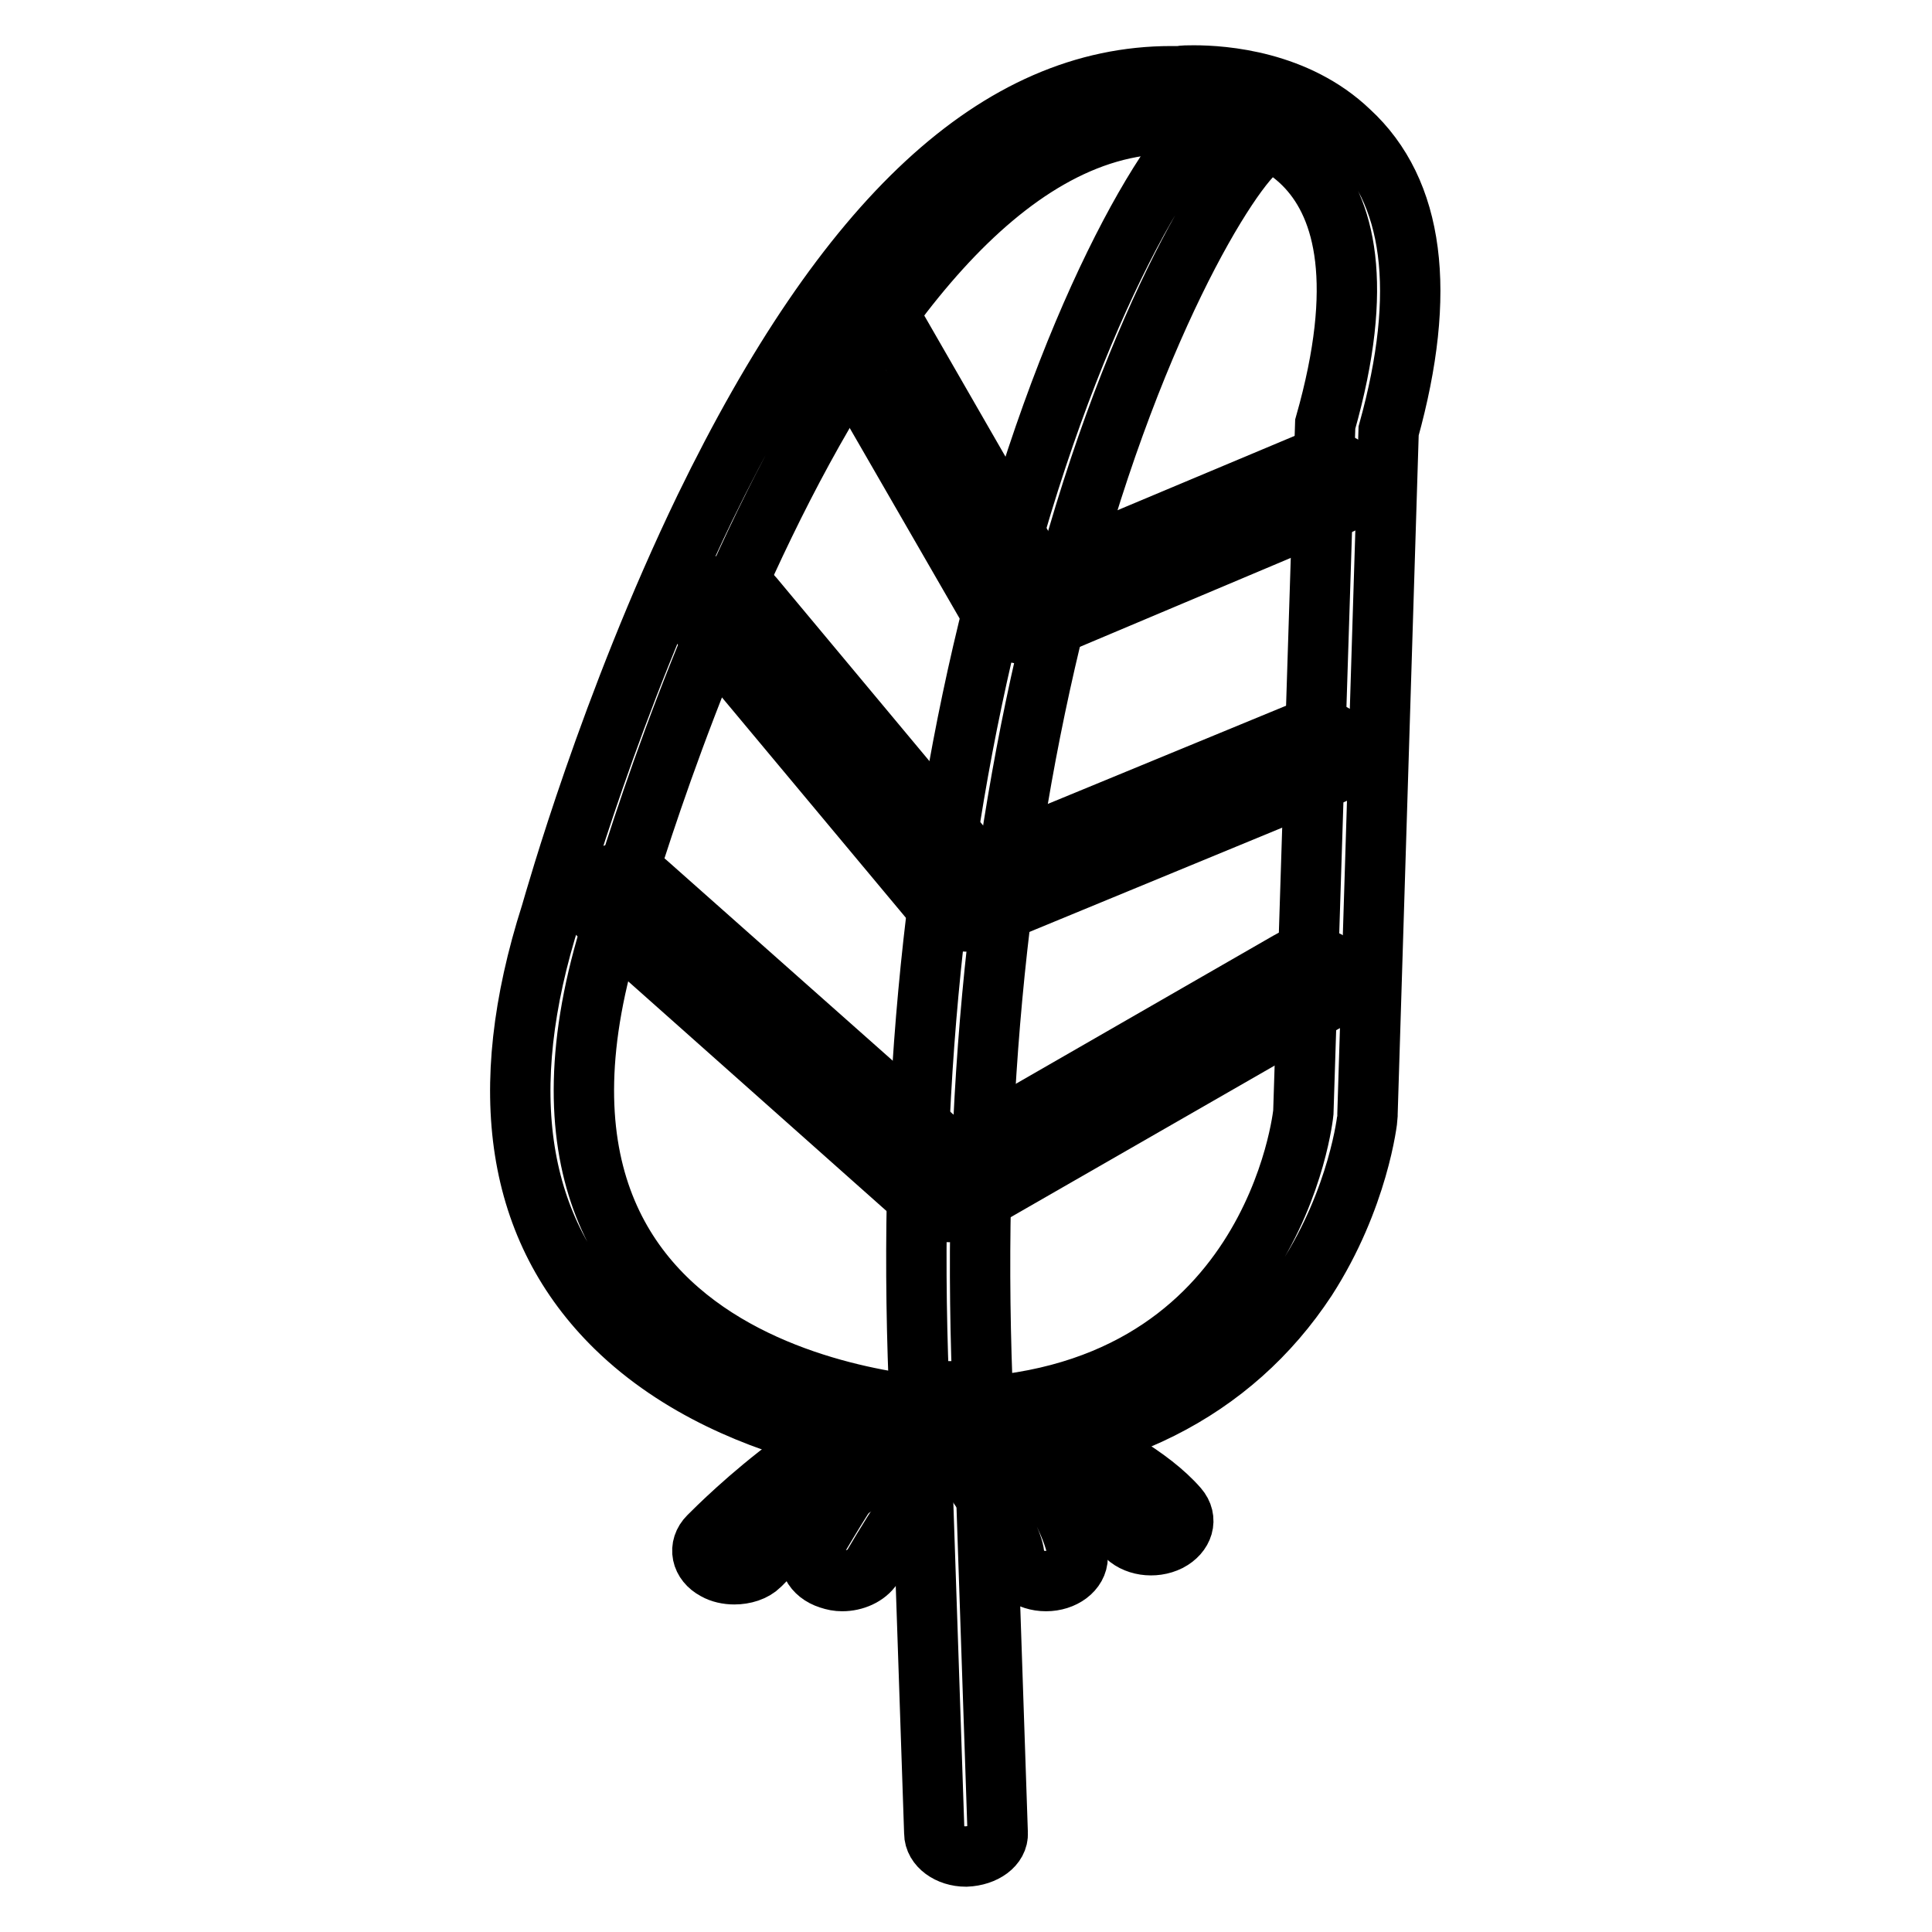
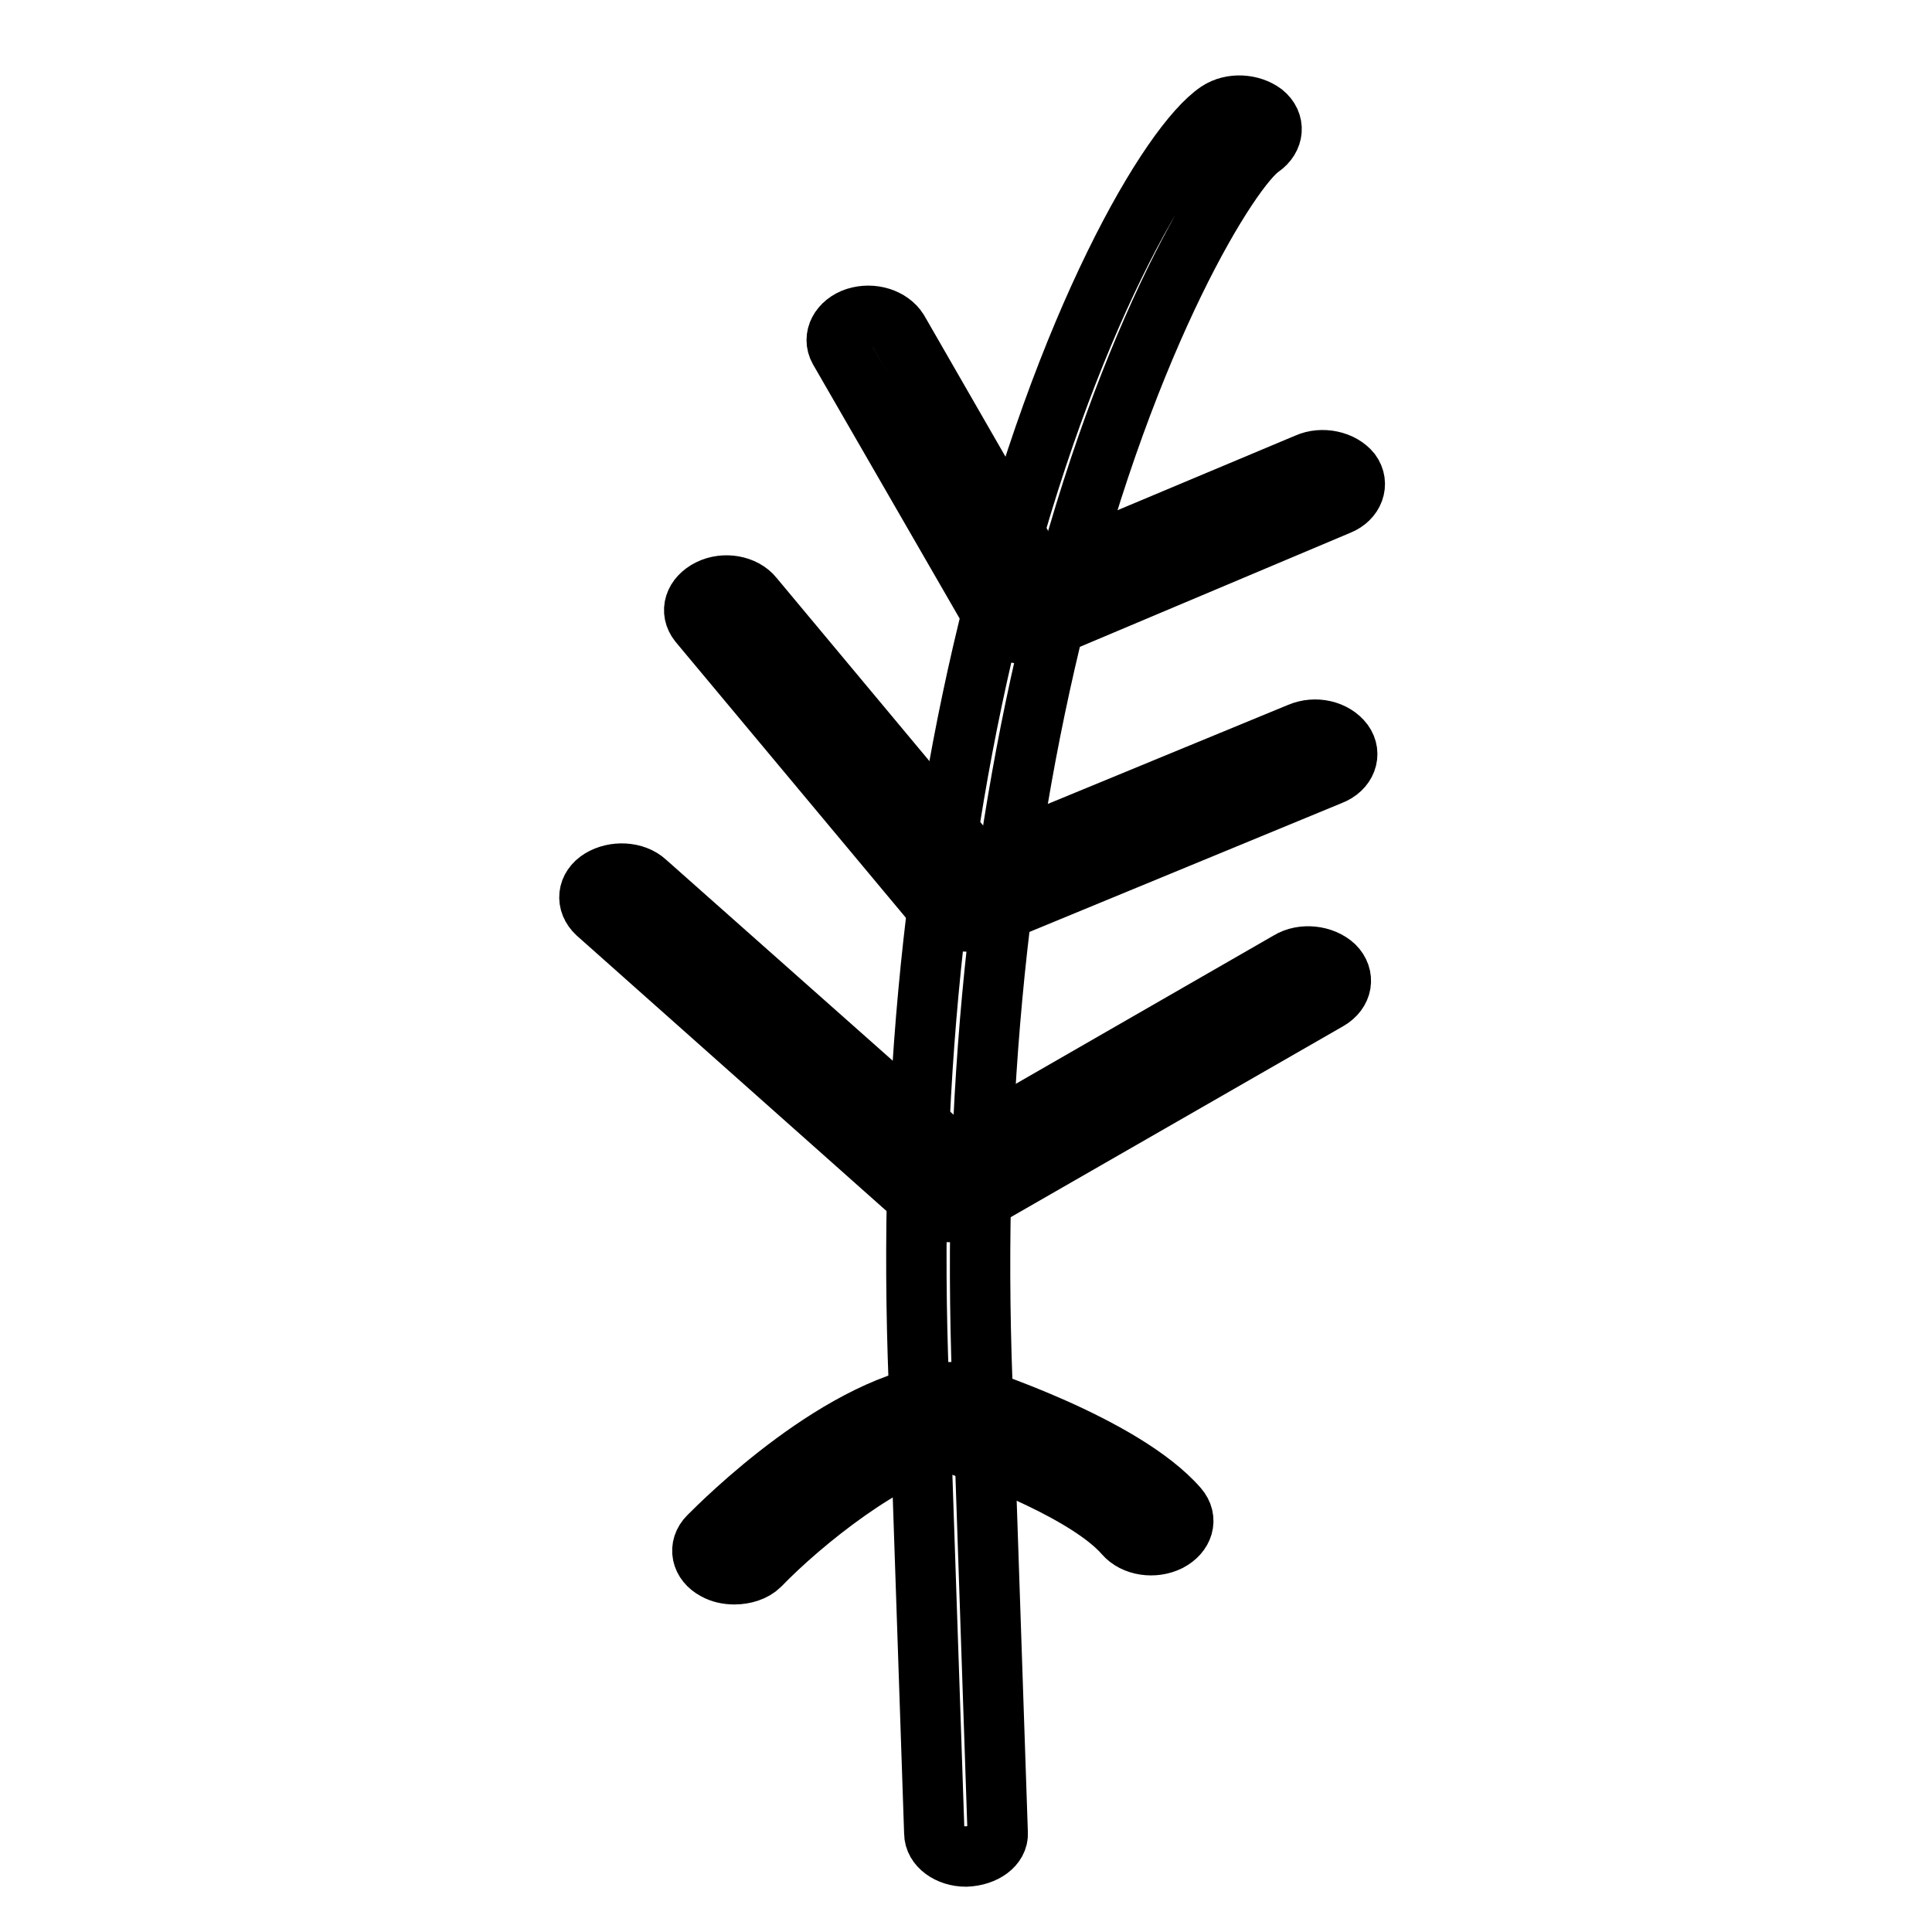
<svg xmlns="http://www.w3.org/2000/svg" version="1.1" x="0px" y="0px" viewBox="0 0 256 256" enable-background="new 0 0 256 256" xml:space="preserve">
  <g>
-     <path stroke-width="8" fill-opacity="0" stroke="#000000" d="M158.2,16.3c6.3,0,28,2.6,17.4,39.9l-2.9,91.2c0,0-3.8,38.5-46.7,39.2c0,0-64.8-1.4-44.8-64.1 c0,0,29-106.1,73.9-106.1c0.5,0,0.9,0,1.3,0C156.6,16.4,157.2,16.3,158.2,16.3 M158.2,10c-0.8,0-1.4,0-1.9,0.1h-1.1 c-22.9,0-43.1,18.7-61.8,57.2C80.8,93.4,73.6,119.1,73,121.1c-7.5,23.5-4.6,41.9,8.6,54.8c16.6,16.2,43.1,17,44.2,17h0.4 c20.9-0.3,37.1-8.5,46.9-23.4c6.9-10.7,8.1-21.2,8.1-21.6c0-0.1,0-0.2,0-0.3l2.8-90.5c5.1-18.4,3.4-31.8-5.2-39.7 C171.8,10.7,162.1,10,158.2,10z" />
    <path stroke-width="8" fill-opacity="0" stroke="#000000" d="M128,246c-2.3,0-4.2-1.4-4.2-3.1l-1.9-56.2c-1.8-37.8,1.5-73.7,9.8-106.4c9.4-37.5,23.3-61.2,29.7-65.5 c1.8-1.2,4.4-1,6,0.2c1.6,1.3,1.4,3.3-0.3,4.5c-4,2.7-17.6,24.3-27.1,62c-8.1,32.3-11.4,67.6-9.7,105.1l1.9,56.3 C132.3,244.5,130.5,245.9,128,246L128,246z" />
    <path stroke-width="8" fill-opacity="0" stroke="#000000" d="M135.8,84c-0.5,0-0.9-0.1-1.4-0.2c-1.1-0.3-2.1-0.9-2.6-1.8l-20.6-35.7c-0.9-1.6,0.1-3.5,2.2-4.2 c2.2-0.7,4.6,0.1,5.6,1.7l18.7,32.5l35.5-14.9c2-0.9,4.6-0.3,5.8,1.2c1.1,1.5,0.4,3.5-1.6,4.3l-39.6,16.7 C137.3,83.9,136.6,84,135.8,84z M128,122.1c-1.4,0-2.8-0.5-3.6-1.5L92.6,82.5C91.4,81,92,79.1,94,78.1s4.6-0.5,5.8,1l29.7,35.6 l42.7-17.6c2.1-0.9,4.6-0.3,5.8,1.3c1.1,1.5,0.4,3.5-1.7,4.3l-46.3,19.1C129.4,122,128.7,122.1,128,122.1L128,122.1z" />
    <path stroke-width="8" fill-opacity="0" stroke="#000000" d="M125.7,160.6c-1.2,0-2.4-0.4-3.3-1.1L79.1,121c-1.5-1.4-1.3-3.4,0.5-4.5c1.8-1.1,4.5-1,6,0.4l40.7,36.1 l44.5-25.6c1.8-1.1,4.5-0.8,6,0.6c1.4,1.4,1.1,3.4-0.8,4.5l-47.7,27.4C127.5,160.3,126.6,160.6,125.7,160.6L125.7,160.6z  M97.3,208.6c-0.9,0-1.8-0.2-2.5-0.6c-1.9-1-2.3-3-0.9-4.4c1.8-1.8,17.8-17.9,31.8-19.1c0.7-0.1,1.5,0,2.1,0.2 c0.9,0.3,21,6.7,28.3,15.1c1.3,1.5,0.7,3.4-1.2,4.4c-2,1-4.6,0.6-5.9-0.9c-4.6-5.3-17.5-10.4-23.4-12.3 c-7.8,1.4-19.3,10.6-24.9,16.4C99.9,208.2,98.6,208.6,97.3,208.6L97.3,208.6z" />
-     <path stroke-width="8" fill-opacity="0" stroke="#000000" d="M111.6,209.5c-0.6,0-1.1-0.1-1.7-0.3c-2.2-0.7-3.1-2.6-2.2-4.2c10.9-18.8,14.9-20,16.4-20.4 c1.3-0.4,2.7-0.3,3.9,0.1c5.3,1.8,14.8,16.6,14.8,21.6c0,1.8-1.9,3.2-4.2,3.2c-2.3,0-4.2-1.4-4.2-3.2c0-2.7-5.2-10.5-8.4-14.2 c-2.7,3.2-7,9.7-10.4,15.5C114.8,208.8,113.2,209.5,111.6,209.5L111.6,209.5z" />
  </g>
</svg>